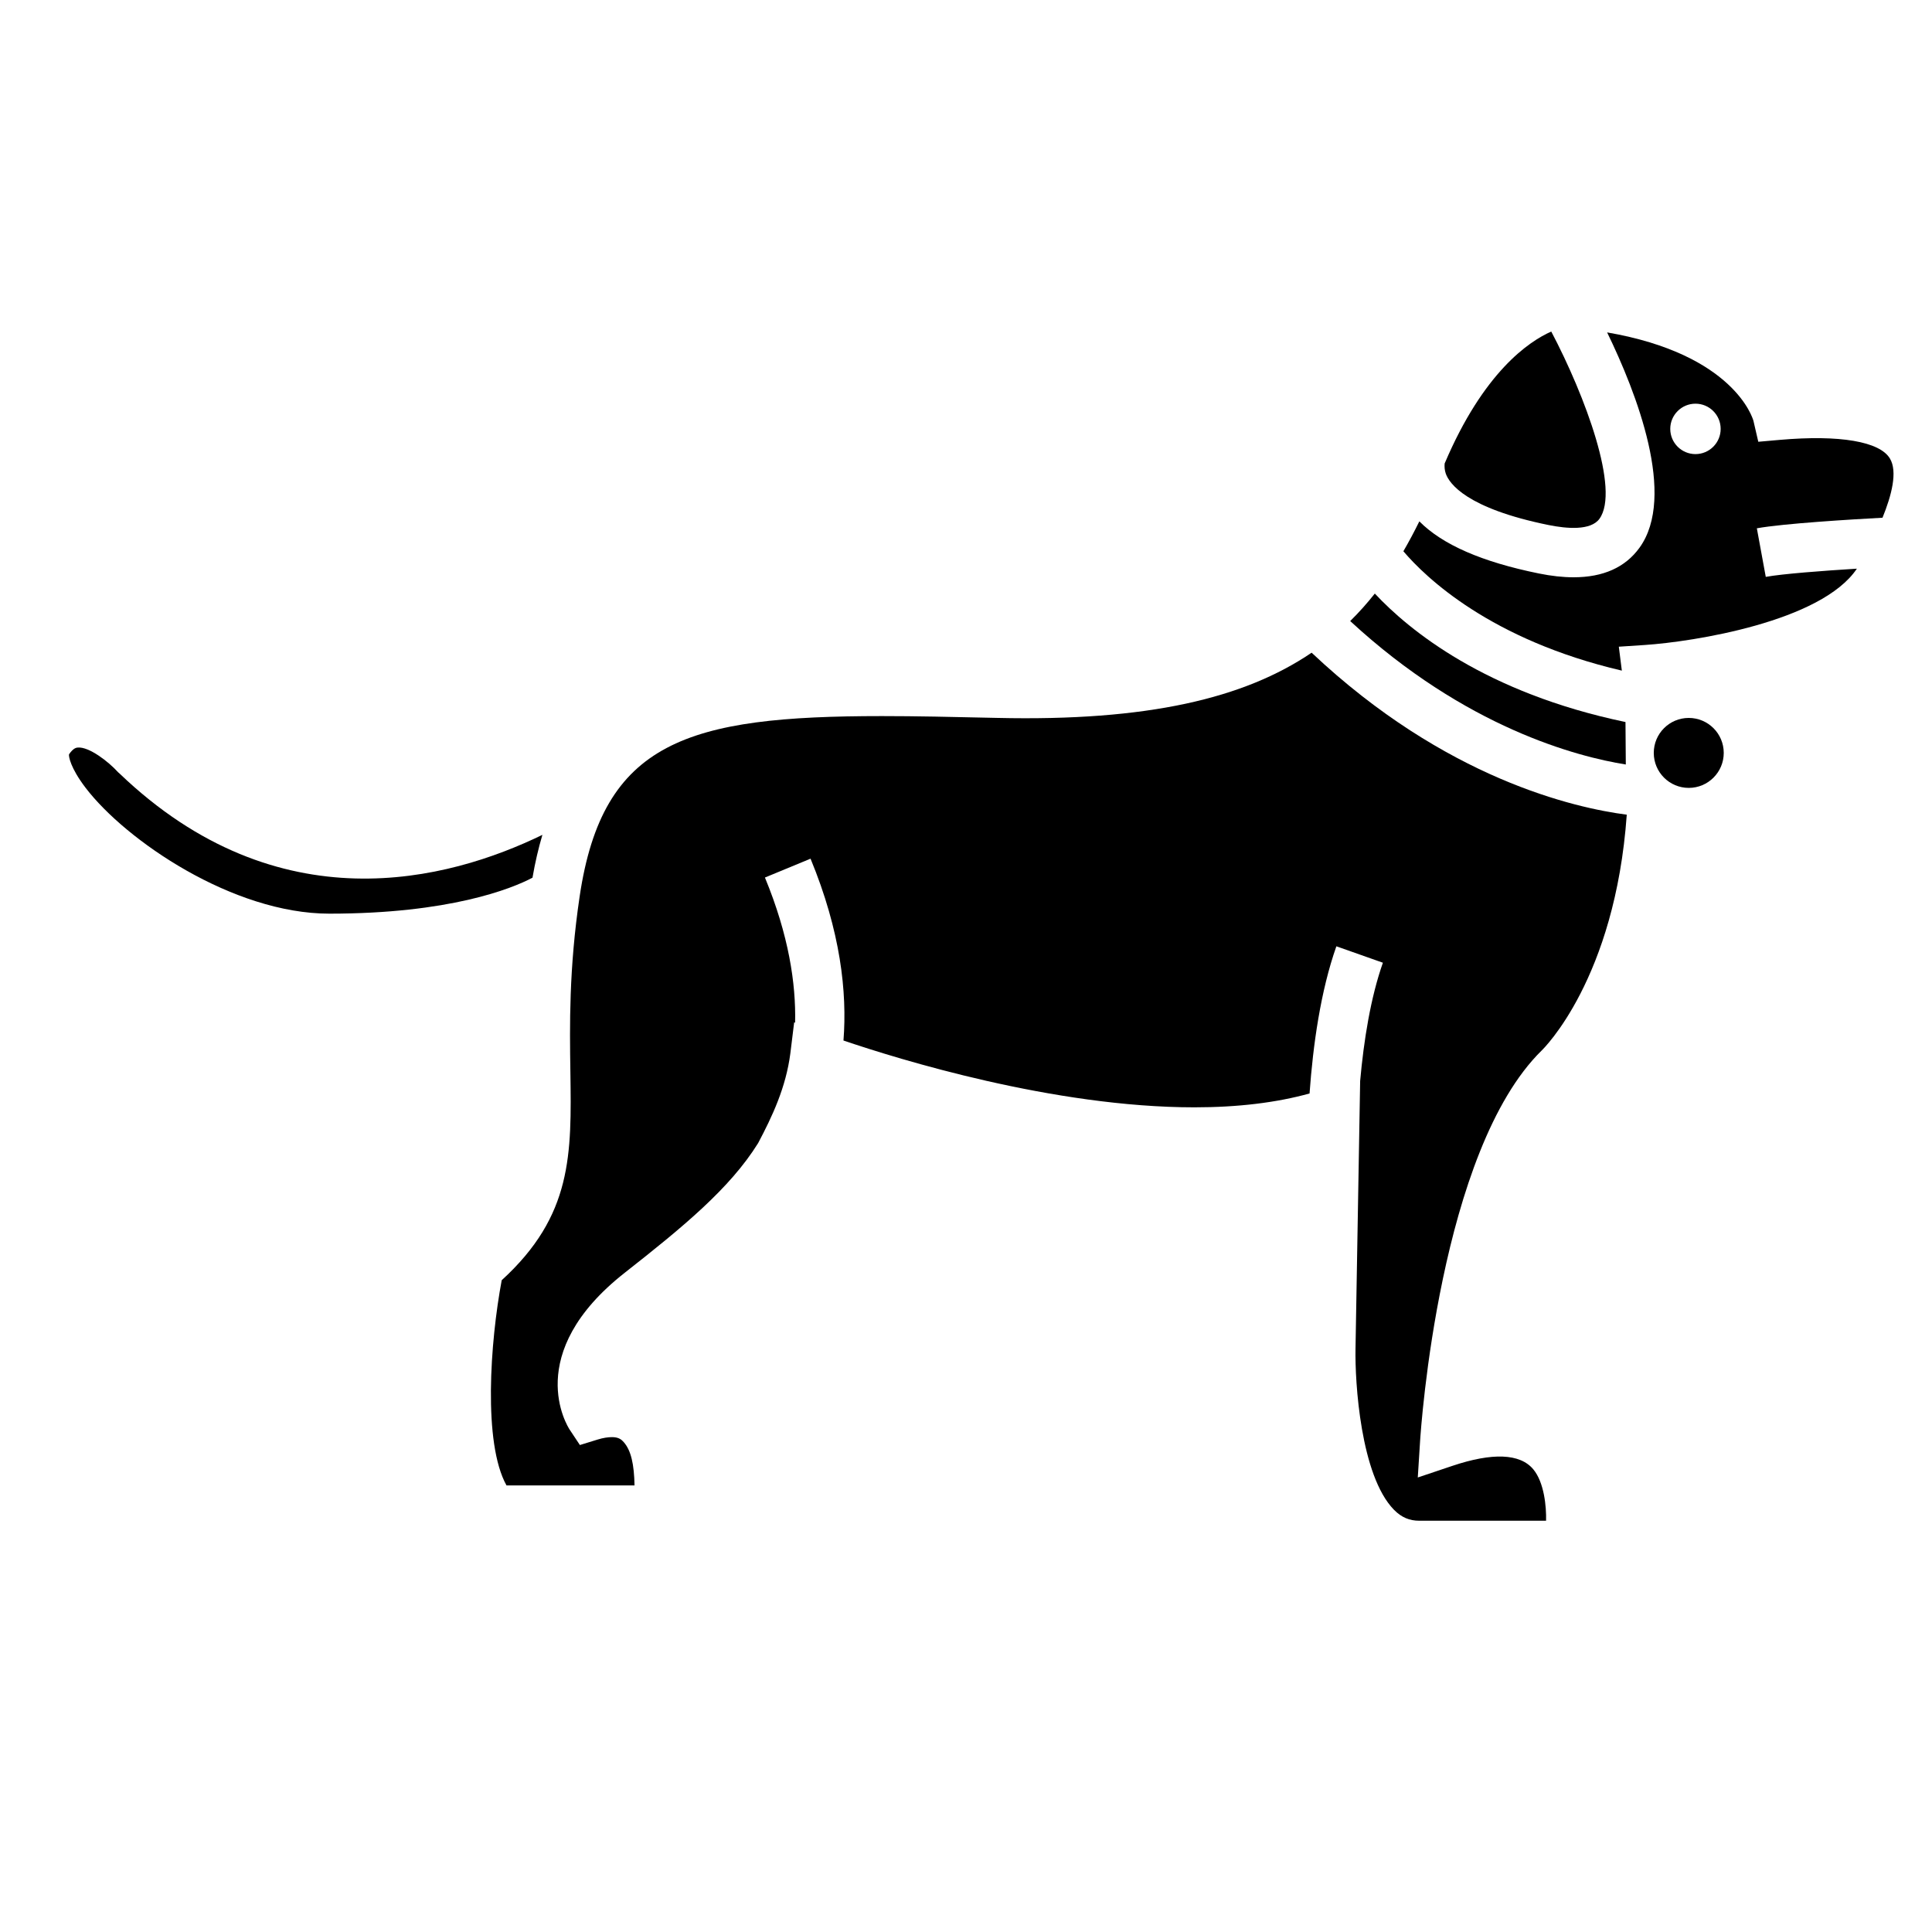
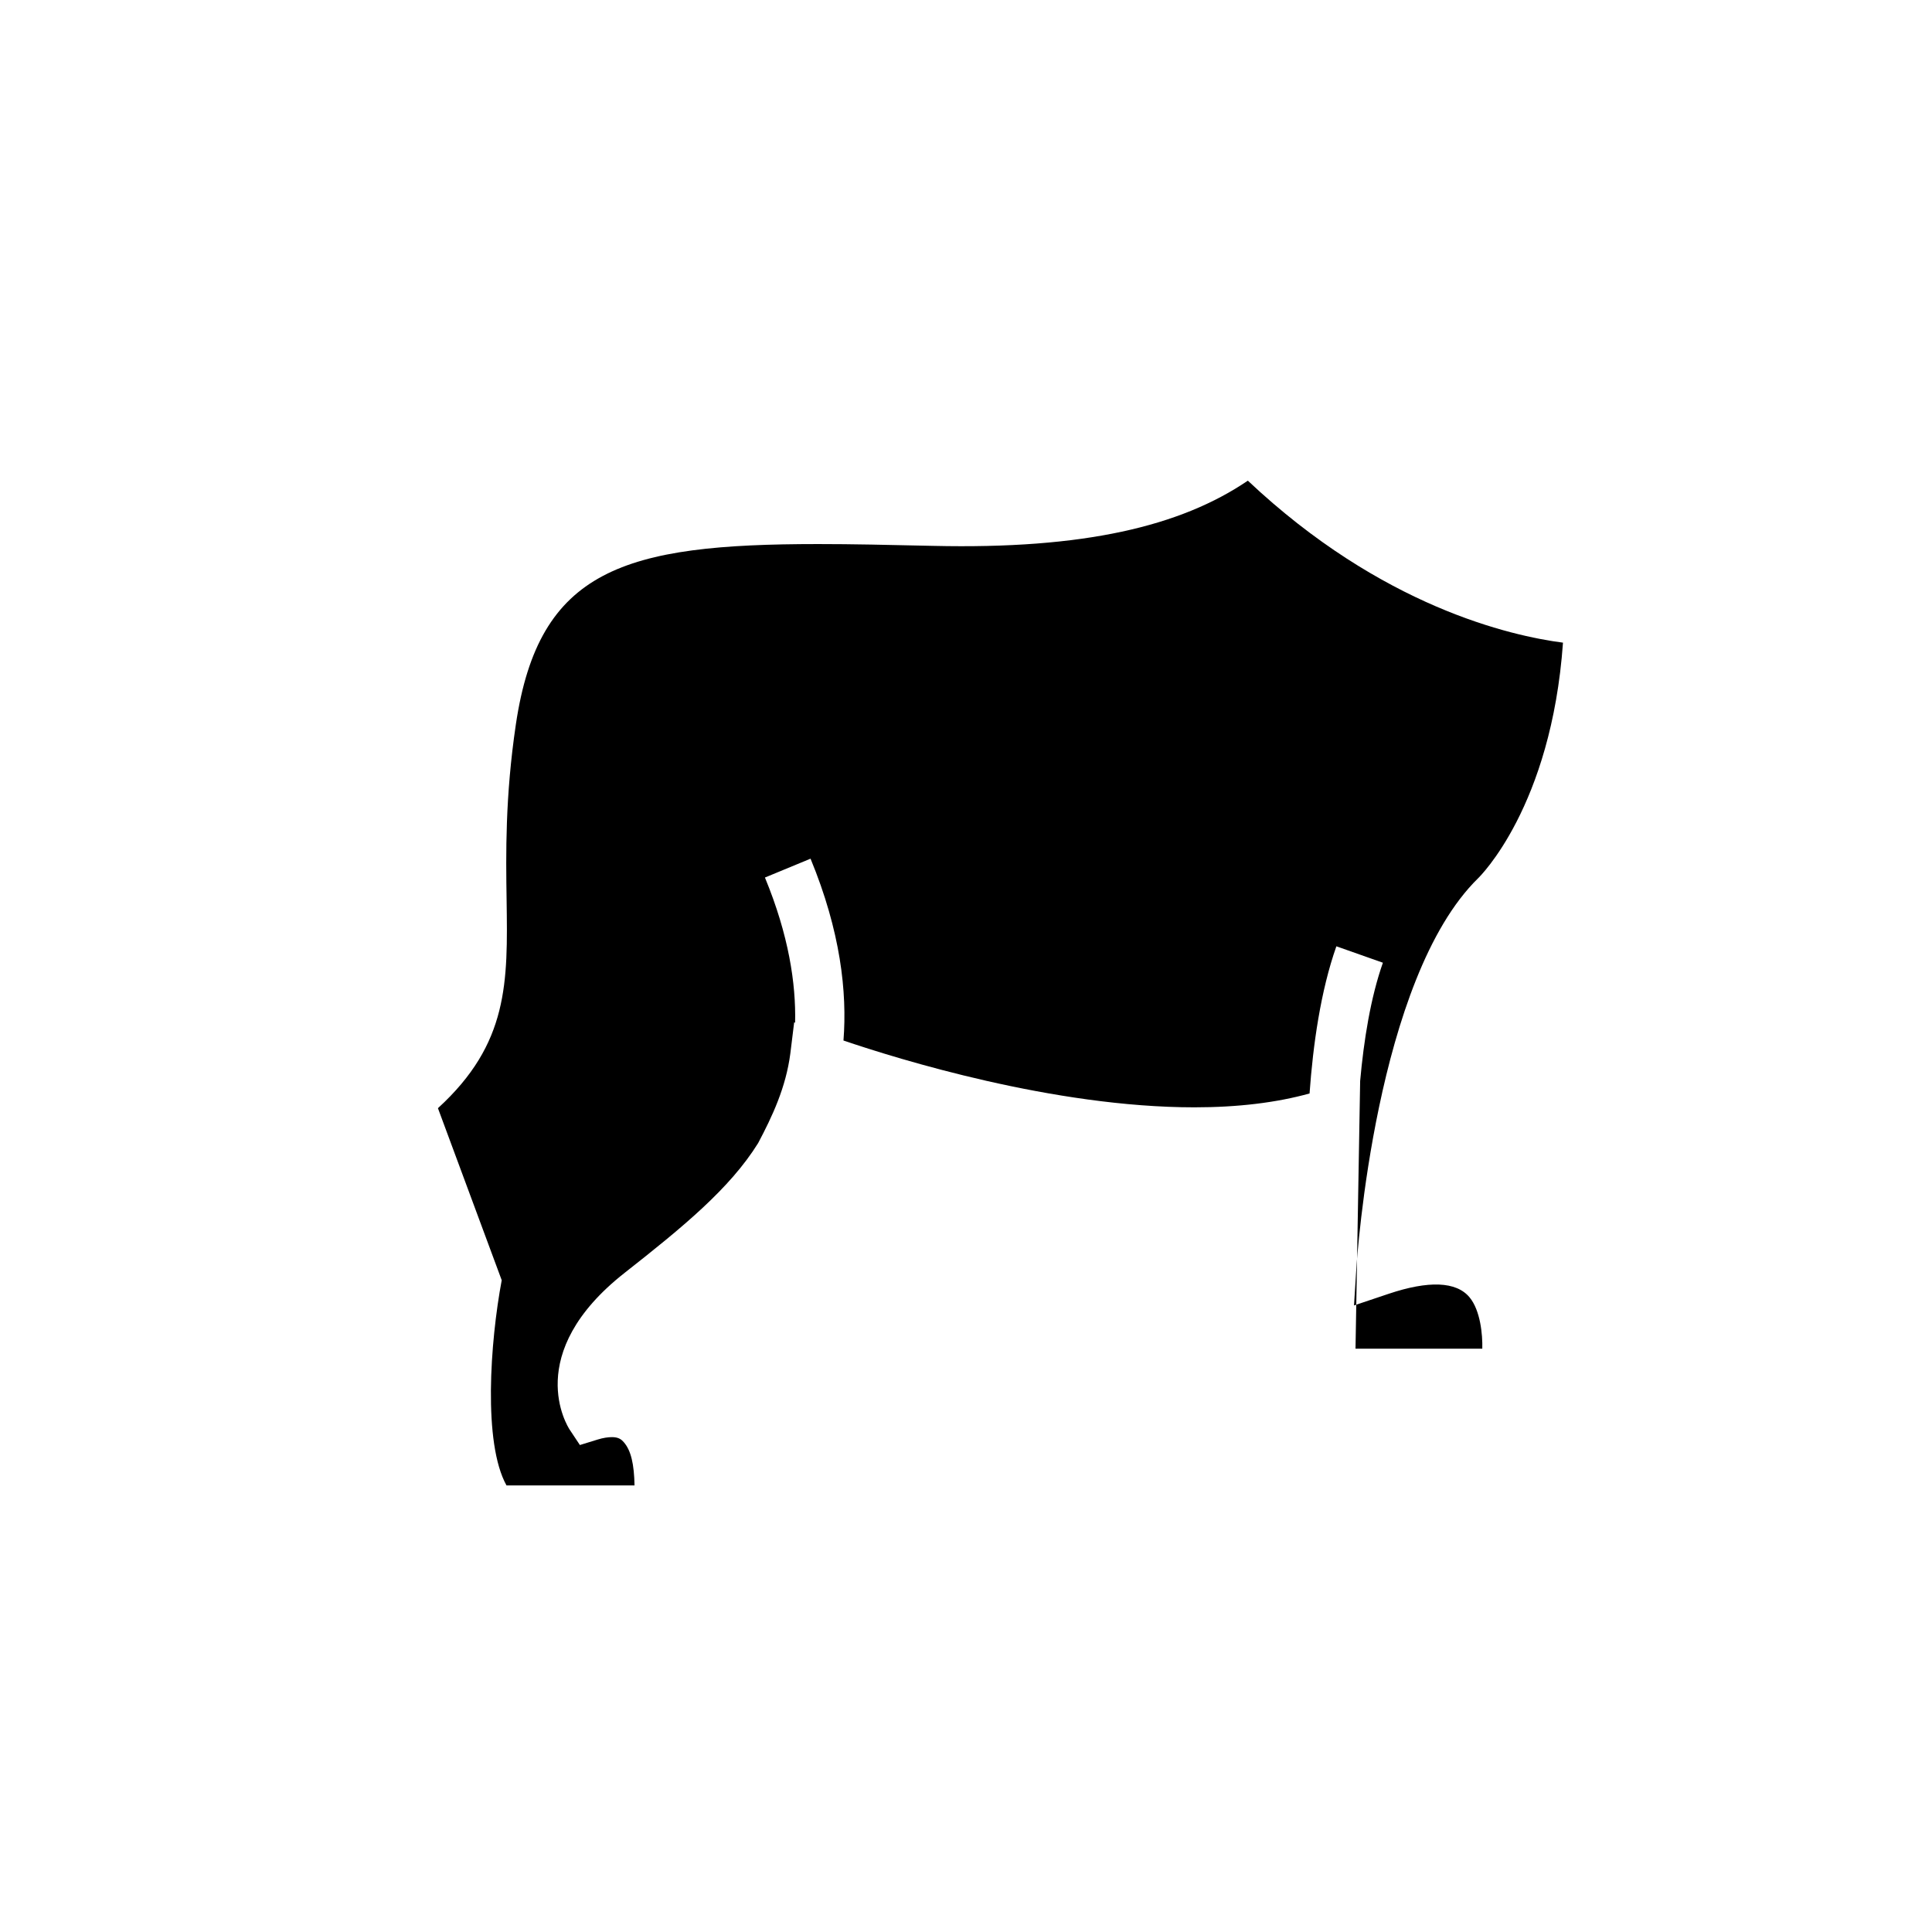
<svg xmlns="http://www.w3.org/2000/svg" fill="#000000" width="800px" height="800px" version="1.1" viewBox="144 144 512 512">
  <g>
-     <path d="m276.96 483.27c-3.074 16.391-4.984 43.16 1.27 54.387h33.926c-0.109-5.606-0.91-9.273-2.867-11.488-0.562-0.645-1.328-1.316-3.082-1.316-1.09 0-2.383 0.191-3.848 0.648l-4.684 1.445-2.719-4.098c-0.535-0.812-12.73-20.078 14.602-41.551 15.418-12.117 27.871-22.332 35.352-34.359 3.738-7.059 7.371-14.738 8.543-23.801l1.008-8.207 0.25 0.105c0.246-10.367-1.688-23.207-7.996-38.48l12.086-4.996c7.949 19.25 9.73 35.371 8.727 48.188 14.48 4.922 55.695 17.707 93.004 17.707 11.562 0 21.785-1.25 30.512-3.672 0.922-12.879 2.938-27.188 7.109-39.004l12.328 4.352c-3.269 9.289-5.066 20.59-6.027 31.336l-1.23 70.953c-0.172 8.844 1.324 33.641 10.203 42.699 1.988 2.023 4.109 2.891 6.699 2.891h33.598c0.105-3.738-0.504-10.156-3.375-13.613-3.527-4.254-10.926-4.453-21.406-0.945l-9.215 3.094 0.613-9.688c0.195-3.129 5.168-76.988 32.273-103.52 0.336-0.324 19.406-18.906 22.496-62.438-13.742-1.777-48.039-9.48-83.516-42.93-17.805 12.09-43.445 18.203-83.379 17.281-12.191-0.277-21.52-0.48-30.512-0.48-51.473 0-73.984 6.641-80.09 47.785-2.856 19.23-2.637 34.352-2.457 46.438 0.324 21.988 0.559 38.133-18.195 55.277z" />
-     <path d="m508.34 301.3c-2.031 2.57-4.195 4.996-6.523 7.285 30.586 28.258 60.164 35.957 73.039 38.016l-0.086-11.254c-37.168-7.762-57.371-24.352-66.43-34.047z" />
-     <path d="m600.81 343.53c0 5.117-4.152 9.27-9.273 9.27-5.117 0-9.27-4.152-9.27-9.27 0-5.121 4.152-9.27 9.27-9.27 5.121 0 9.273 4.148 9.273 9.27" />
-     <path d="m554.4 283.14c4.883 0.988 11.176 1.508 13.473-1.656 5.481-7.586-3.738-32.469-12.773-49.621-5.953 2.629-17.98 10.766-28.254 34.969-0.07 0.875-0.012 1.797 0.316 2.719 0.938 2.609 5.457 9.16 27.238 13.59z" />
-     <path d="m515.91 290.09c5.863 6.898 23.051 23.484 57.895 31.633l-0.801-6.34 6.934-0.457c12.727-0.852 46.723-6.144 56.156-20.223-9.008 0.559-19.746 1.367-24.148 2.176l-2.363-12.871c6.977-1.273 25.156-2.367 33.301-2.805 2.43-5.981 4.039-12.227 1.965-15.688-2.691-4.5-13.262-6.34-29.215-4.941l-5.668 0.5-1.285-5.543c-0.188-0.695-5.184-17.648-38.777-23.438 7.82 16.082 18.449 43.414 8.578 57.066-3.769 5.211-9.621 7.828-17.469 7.828-2.82 0-5.891-0.336-9.215-1.012-15.078-3.066-25.531-7.629-31.656-13.809-1.344 2.734-2.754 5.375-4.231 7.922zm77.406-39.109c3.688 0 6.676 2.992 6.676 6.68s-2.988 6.68-6.676 6.68-6.68-2.992-6.68-6.68c-0.004-3.684 2.992-6.68 6.68-6.68z" />
-     <path d="m162.29 343.91c-0.105 0.492 0.316 3.523 4.394 8.863 10.656 13.961 39.035 33.355 64.609 33.355h0.004c31.785 0 48.27-6.59 53.82-9.531 0.711-4.125 1.578-7.805 2.625-11.352-24.945 12.121-69.93 24.121-112.08-16.273l-0.363-0.32c-2.602-2.875-7.734-6.797-10.664-6.543-0.355 0.02-1.188 0.09-2.344 1.801z" />
+     <path d="m276.96 483.27c-3.074 16.391-4.984 43.16 1.27 54.387h33.926c-0.109-5.606-0.91-9.273-2.867-11.488-0.562-0.645-1.328-1.316-3.082-1.316-1.09 0-2.383 0.191-3.848 0.648l-4.684 1.445-2.719-4.098c-0.535-0.812-12.73-20.078 14.602-41.551 15.418-12.117 27.871-22.332 35.352-34.359 3.738-7.059 7.371-14.738 8.543-23.801l1.008-8.207 0.25 0.105c0.246-10.367-1.688-23.207-7.996-38.48l12.086-4.996c7.949 19.25 9.73 35.371 8.727 48.188 14.48 4.922 55.695 17.707 93.004 17.707 11.562 0 21.785-1.25 30.512-3.672 0.922-12.879 2.938-27.188 7.109-39.004l12.328 4.352c-3.269 9.289-5.066 20.59-6.027 31.336l-1.23 70.953h33.598c0.105-3.738-0.504-10.156-3.375-13.613-3.527-4.254-10.926-4.453-21.406-0.945l-9.215 3.094 0.613-9.688c0.195-3.129 5.168-76.988 32.273-103.52 0.336-0.324 19.406-18.906 22.496-62.438-13.742-1.777-48.039-9.48-83.516-42.93-17.805 12.09-43.445 18.203-83.379 17.281-12.191-0.277-21.52-0.48-30.512-0.48-51.473 0-73.984 6.641-80.09 47.785-2.856 19.23-2.637 34.352-2.457 46.438 0.324 21.988 0.559 38.133-18.195 55.277z" />
  </g>
</svg>